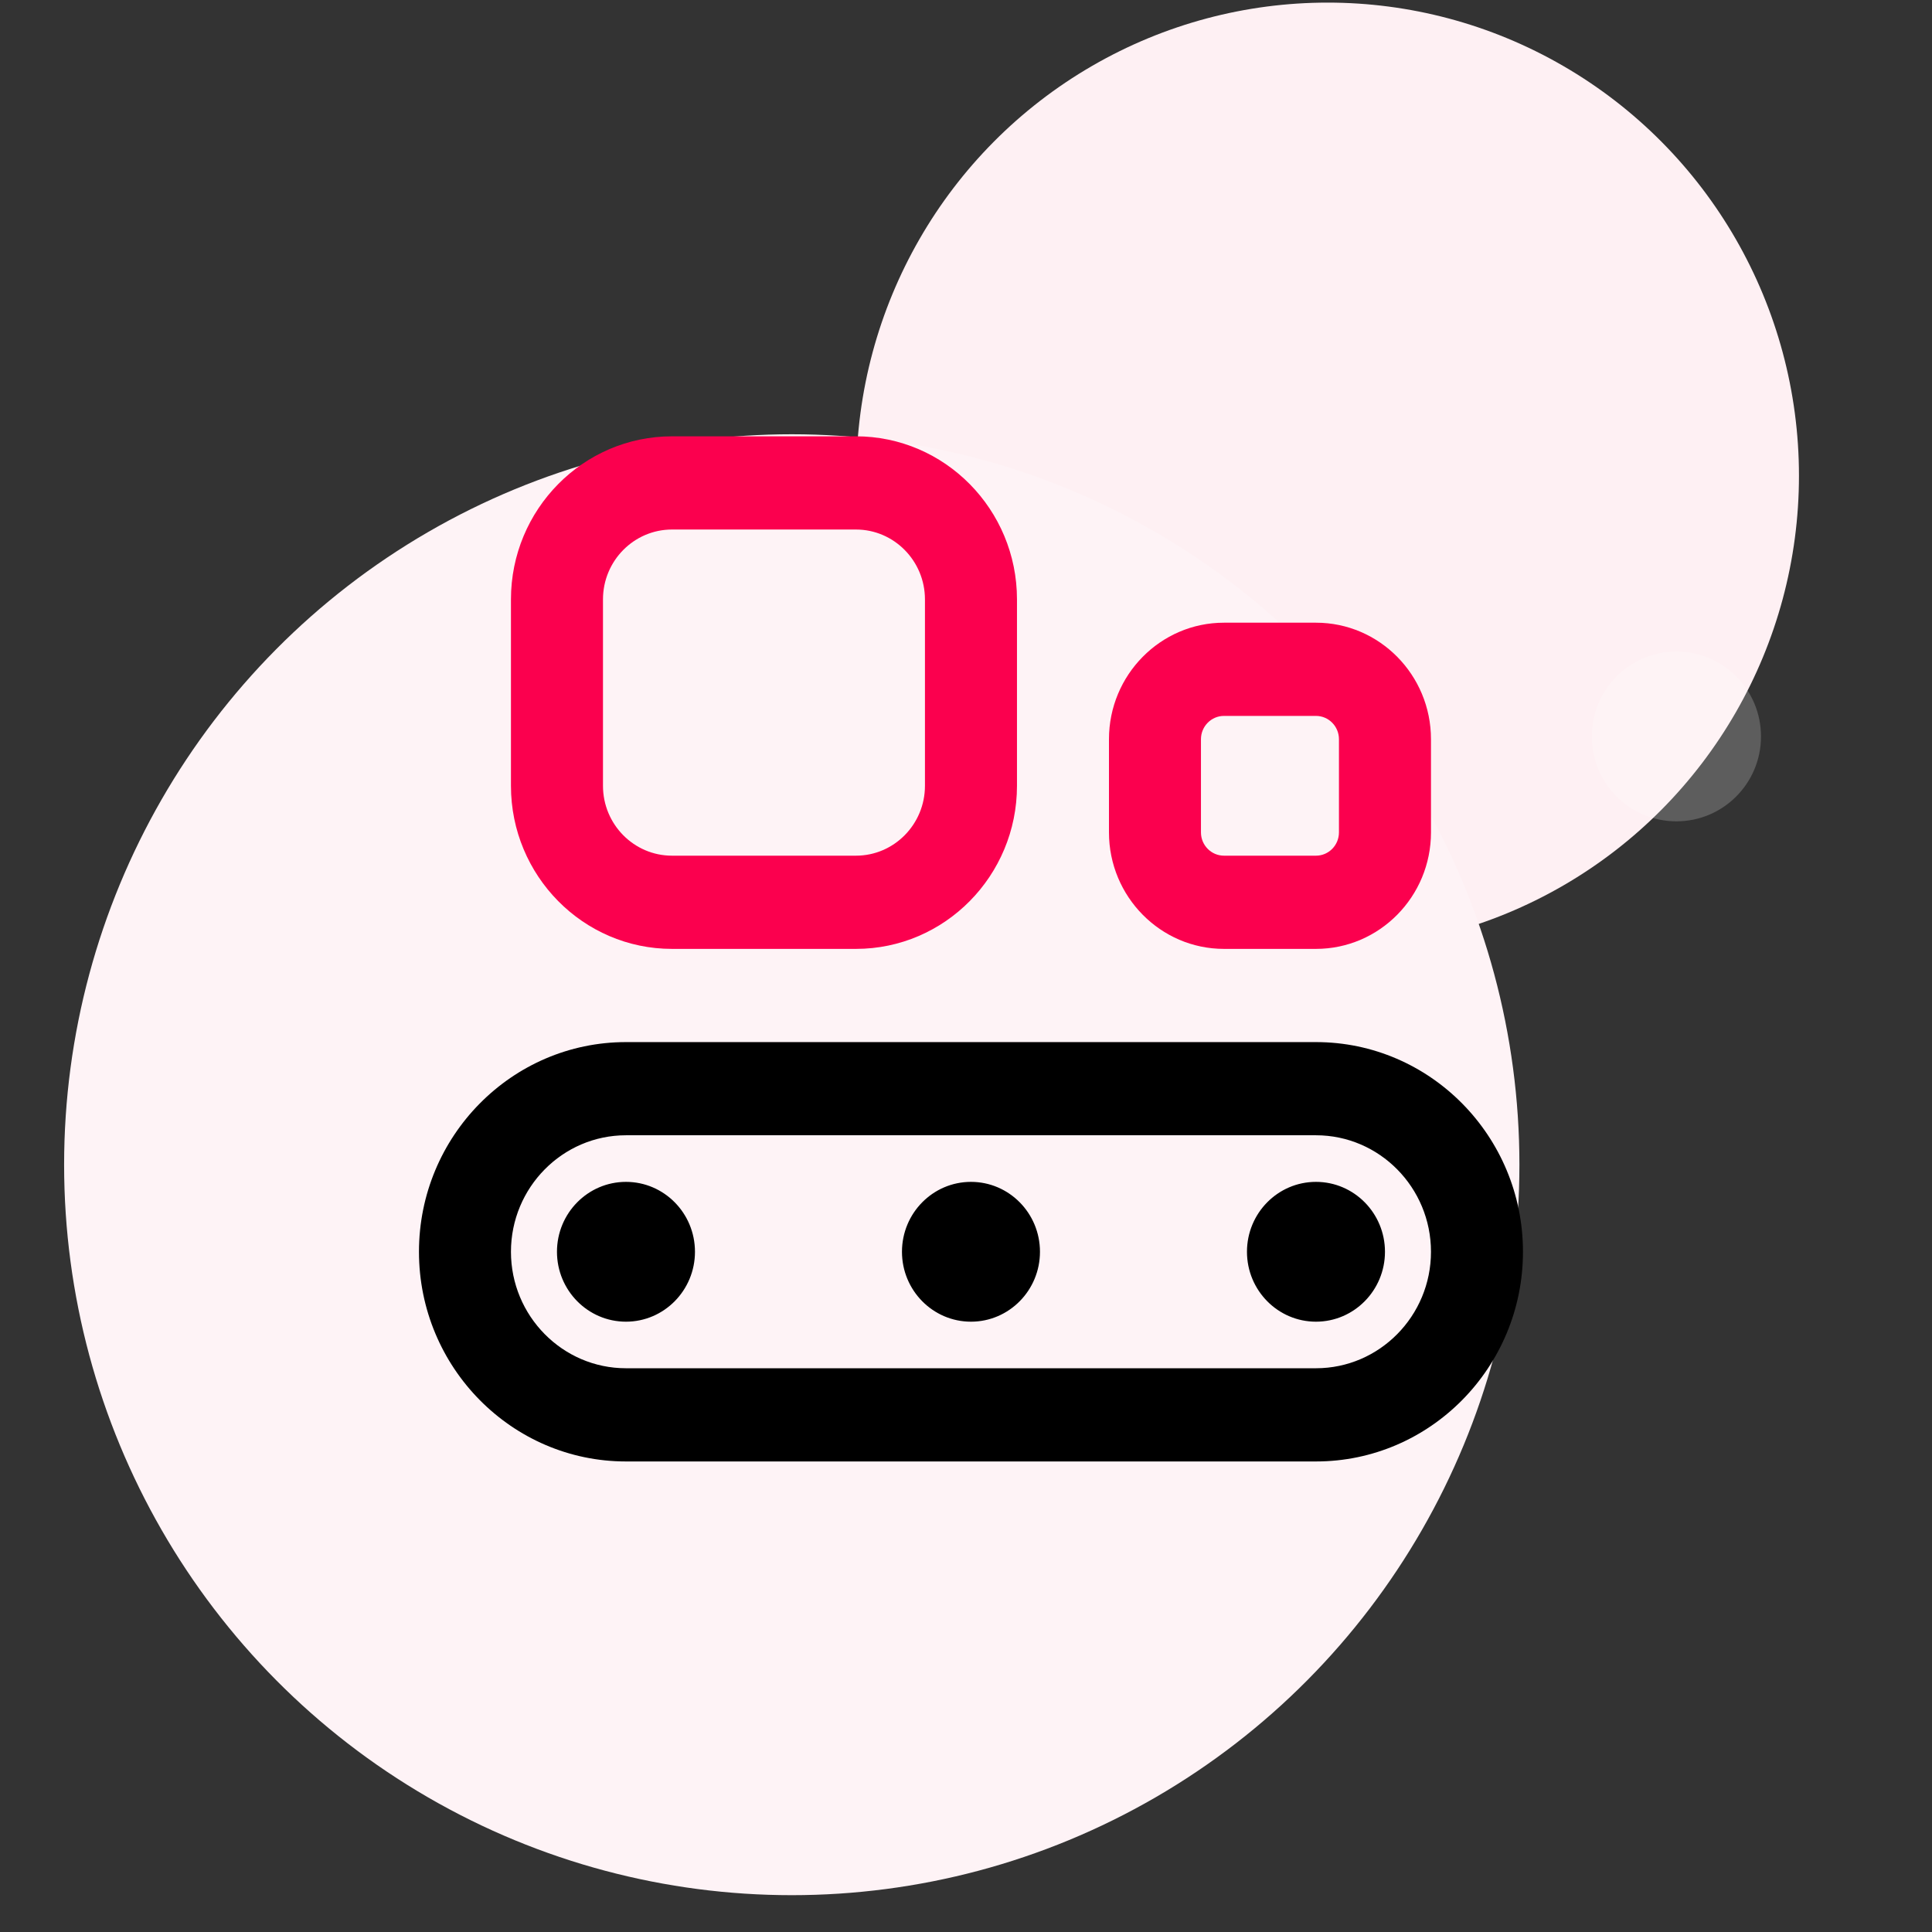
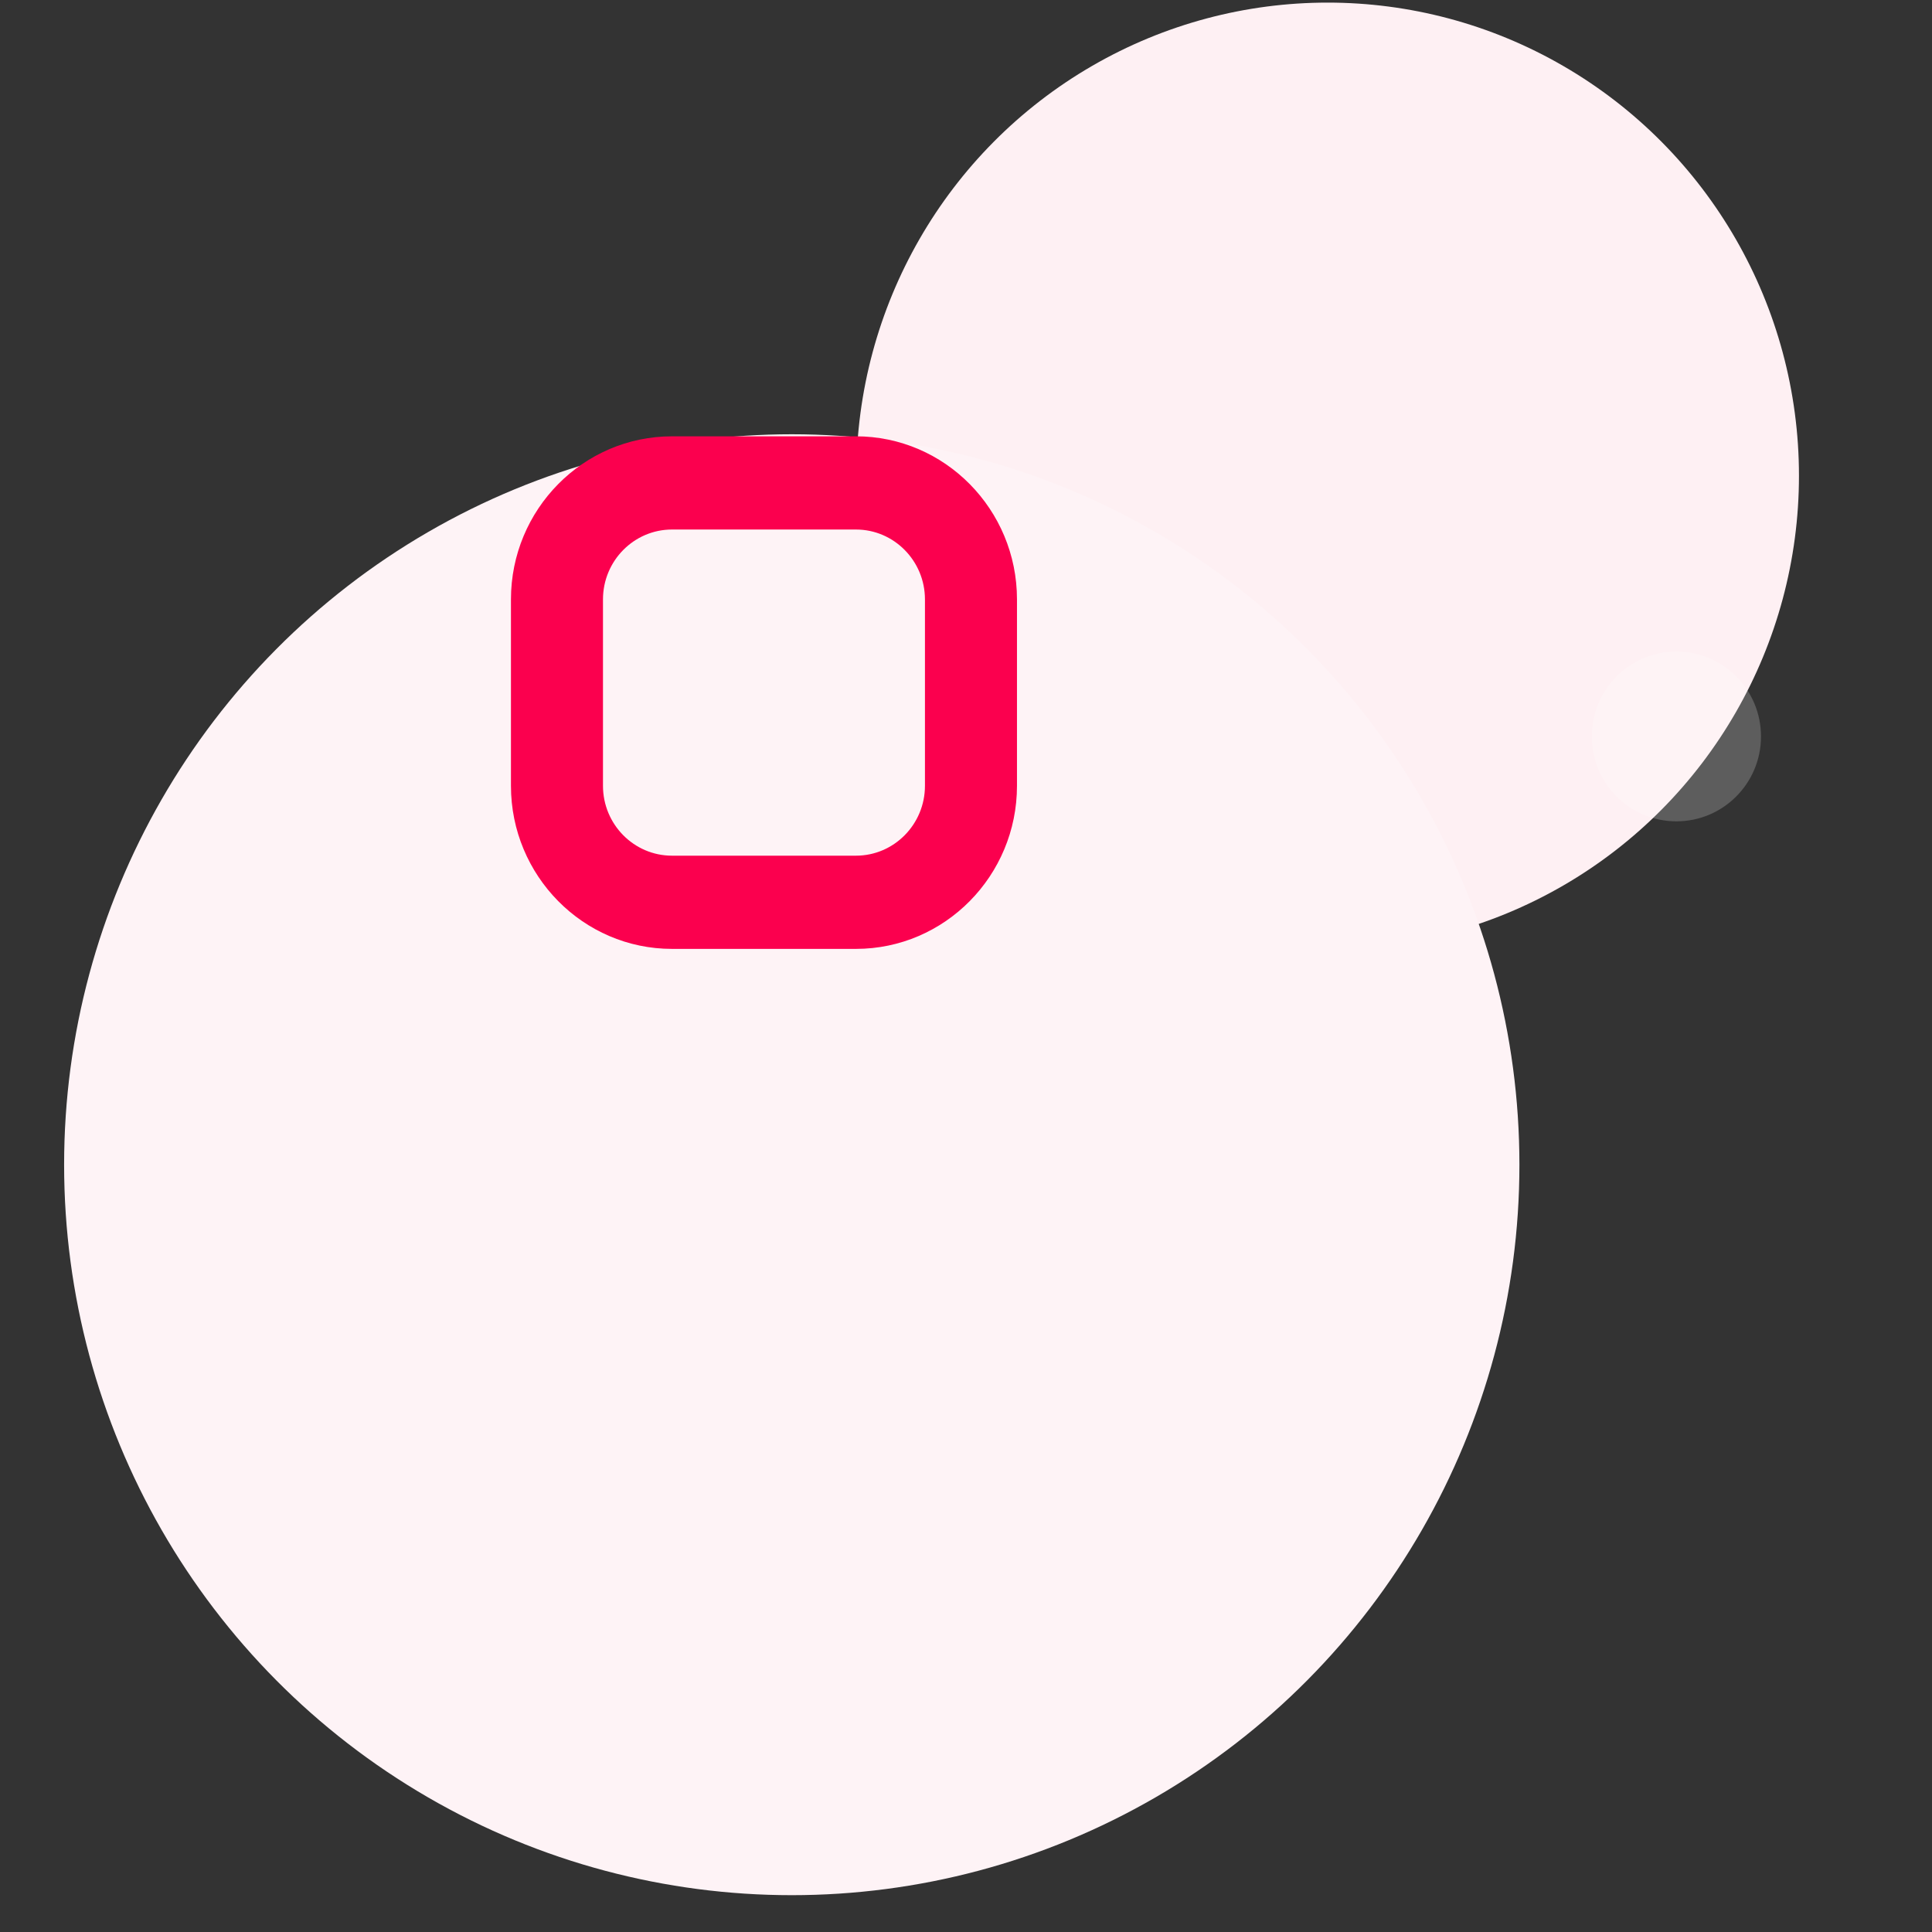
<svg xmlns="http://www.w3.org/2000/svg" width="49px" height="49px" viewBox="0 0 49 49" version="1.1">
  <rect x="0" y="0" width="49" height="49" fill="#333333" stroke="none" />
  <title>Manufacturing</title>
  <g id="Interim-Update" stroke="none" stroke-width="1" fill="none" fill-rule="evenodd">
    <g id="Homepage_2024_Interim-Update_V02" transform="translate(-242, -2256)">
      <g id="Group" transform="translate(125, 1837.066)">
        <g transform="translate(0, -0)" id="Group-46">
          <g transform="translate(45, 202)">
            <g transform="translate(0, -0)">
              <g id="Manufacturing" transform="translate(-124.961, -2)">
                <g transform="translate(197.587, 219)">
                  <g id="BG" transform="translate(1, 0)">
                    <ellipse id="Oval" fill="#FEF0F3" cx="32.046" cy="12" rx="11.954" ry="12" />
                    <ellipse id="Oval-Copy-35" fill="#FFFFFF" opacity="0.206" cx="40.892" cy="18.612" rx="2.145" ry="2.153" />
                    <ellipse id="Oval-Copy-36" fill="#FEF3F6" cx="18.455" cy="29.474" rx="18.455" ry="18.526" />
                  </g>
                  <g id="Layer_1" transform="translate(10, 11)">
-                     <path d="M22.75,15.364 L5.25,15.364 C2.356,15.364 0,17.75 0,20.682 C0,23.614 2.356,26 5.25,26 L22.75,26 C25.645,26 28,23.614 28,20.682 C28,17.75 25.645,15.364 22.75,15.364 Z M22.75,23.636 L5.25,23.636 C3.641,23.636 2.333,22.31 2.333,20.682 C2.333,19.053 3.641,17.727 5.25,17.727 L22.75,17.727 C24.359,17.727 25.667,19.053 25.667,20.682 C25.667,22.31 24.359,23.636 22.75,23.636 Z M7,20.682 C7,21.66 6.216,22.455 5.25,22.455 C4.284,22.455 3.5,21.66 3.5,20.682 C3.5,19.703 4.284,18.909 5.25,18.909 C6.216,18.909 7,19.703 7,20.682 Z M24.5,20.682 C24.5,21.66 23.716,22.455 22.75,22.455 C21.784,22.455 21,21.66 21,20.682 C21,19.703 21.784,18.909 22.75,18.909 C23.716,18.909 24.5,19.703 24.5,20.682 Z M15.75,20.682 C15.75,21.66 14.966,22.455 14,22.455 C13.034,22.455 12.25,21.66 12.25,20.682 C12.25,19.703 13.034,18.909 14,18.909 C14.966,18.909 15.75,19.703 15.75,20.682 Z" id="Shape" fill="#000000" fill-rule="nonzero" />
                    <path d="M11.083,0 C13.335,0 15.167,1.855 15.167,4.136 L15.167,8.864 C15.167,11.145 13.335,13 11.083,13 L6.417,13 C4.165,13 2.333,11.145 2.333,8.864 L2.333,4.136 C2.333,1.855 4.165,0 6.417,0 Z M11.083,2.364 L6.417,2.364 C5.452,2.364 4.667,3.159 4.667,4.136 L4.667,8.864 C4.667,9.841 5.452,10.636 6.417,10.636 L11.083,10.636 C12.048,10.636 12.833,9.841 12.833,8.864 L12.833,4.136 C12.833,3.159 12.048,2.364 11.083,2.364 Z" id="Combined-Shape" fill="#FB004E" />
-                     <path d="M22.75,4.727 C24.359,4.727 25.667,6.053 25.667,7.682 L25.667,10.045 C25.667,11.674 24.359,13 22.75,13 L20.417,13 C18.808,13 17.5,11.674 17.5,10.045 L17.5,7.682 C17.5,6.053 18.808,4.727 20.417,4.727 Z M22.75,7.091 L20.417,7.091 C20.096,7.091 19.833,7.356 19.833,7.682 L19.833,10.045 C19.833,10.372 20.096,10.636 20.417,10.636 L22.75,10.636 C23.071,10.636 23.333,10.372 23.333,10.045 L23.333,7.682 C23.333,7.356 23.071,7.091 22.75,7.091 Z" id="Combined-Shape" fill="#FB004E" />
                  </g>
                </g>
              </g>
            </g>
          </g>
        </g>
      </g>
    </g>
  </g>
</svg>